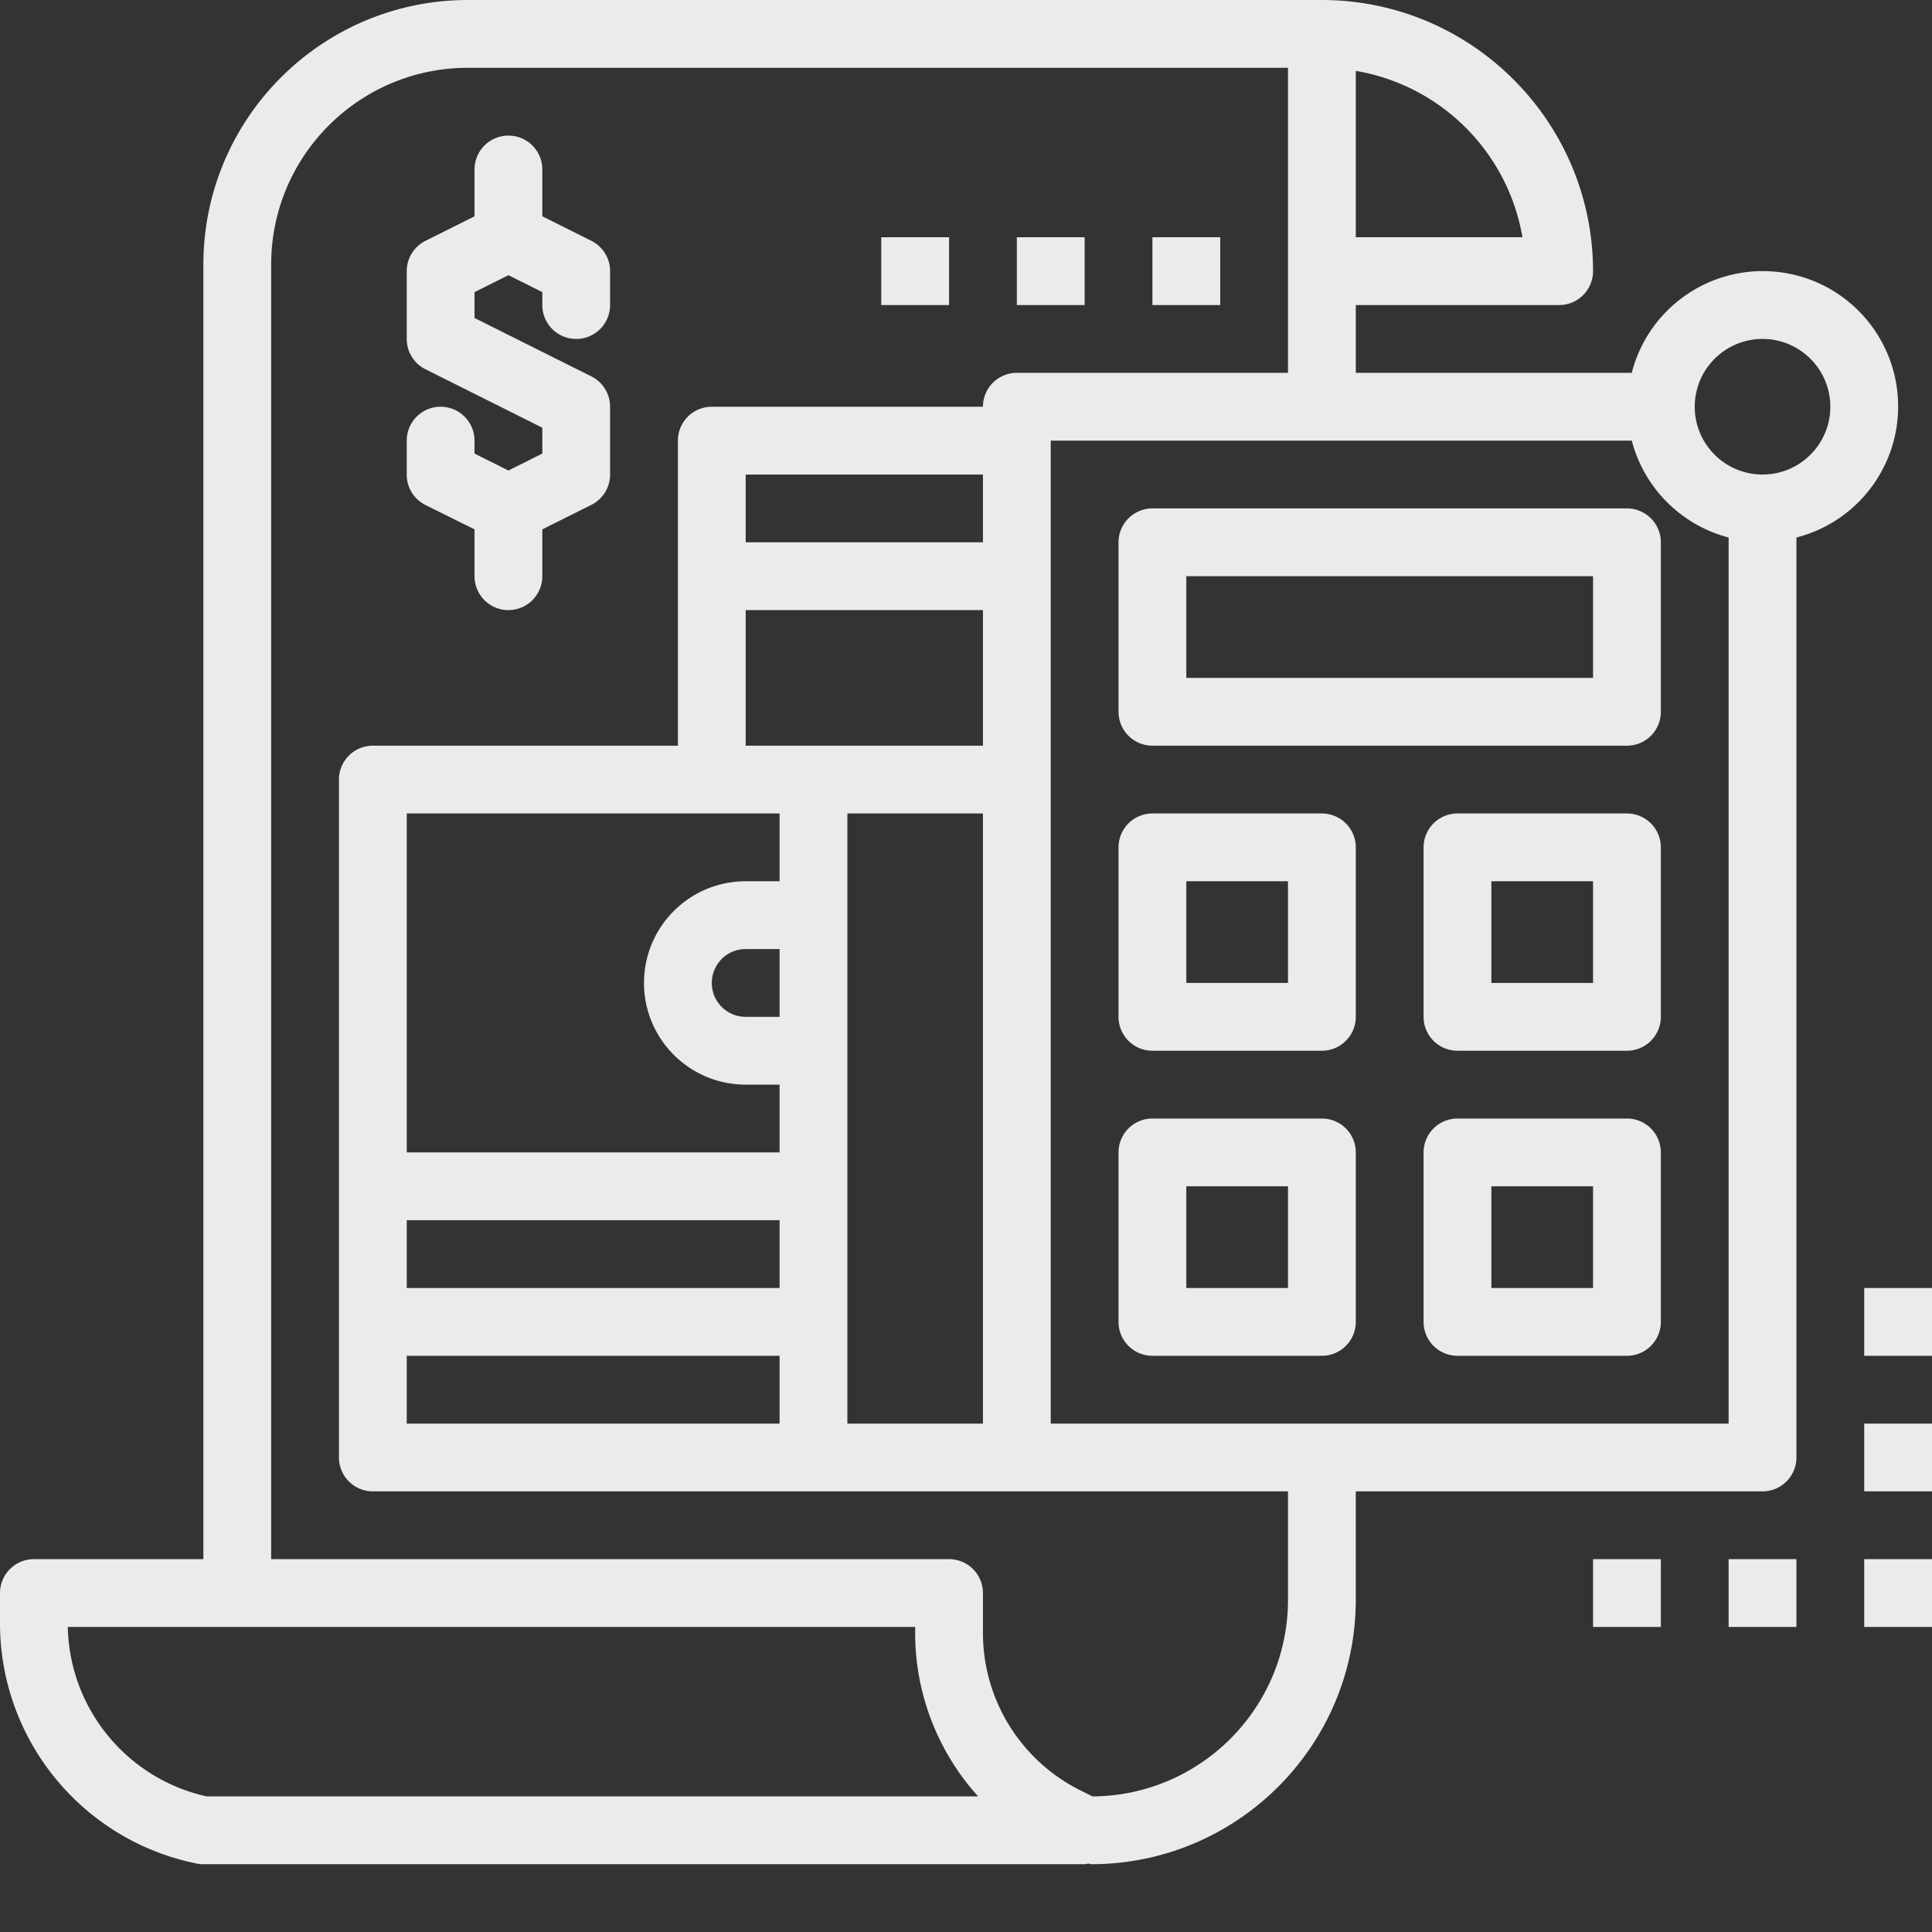
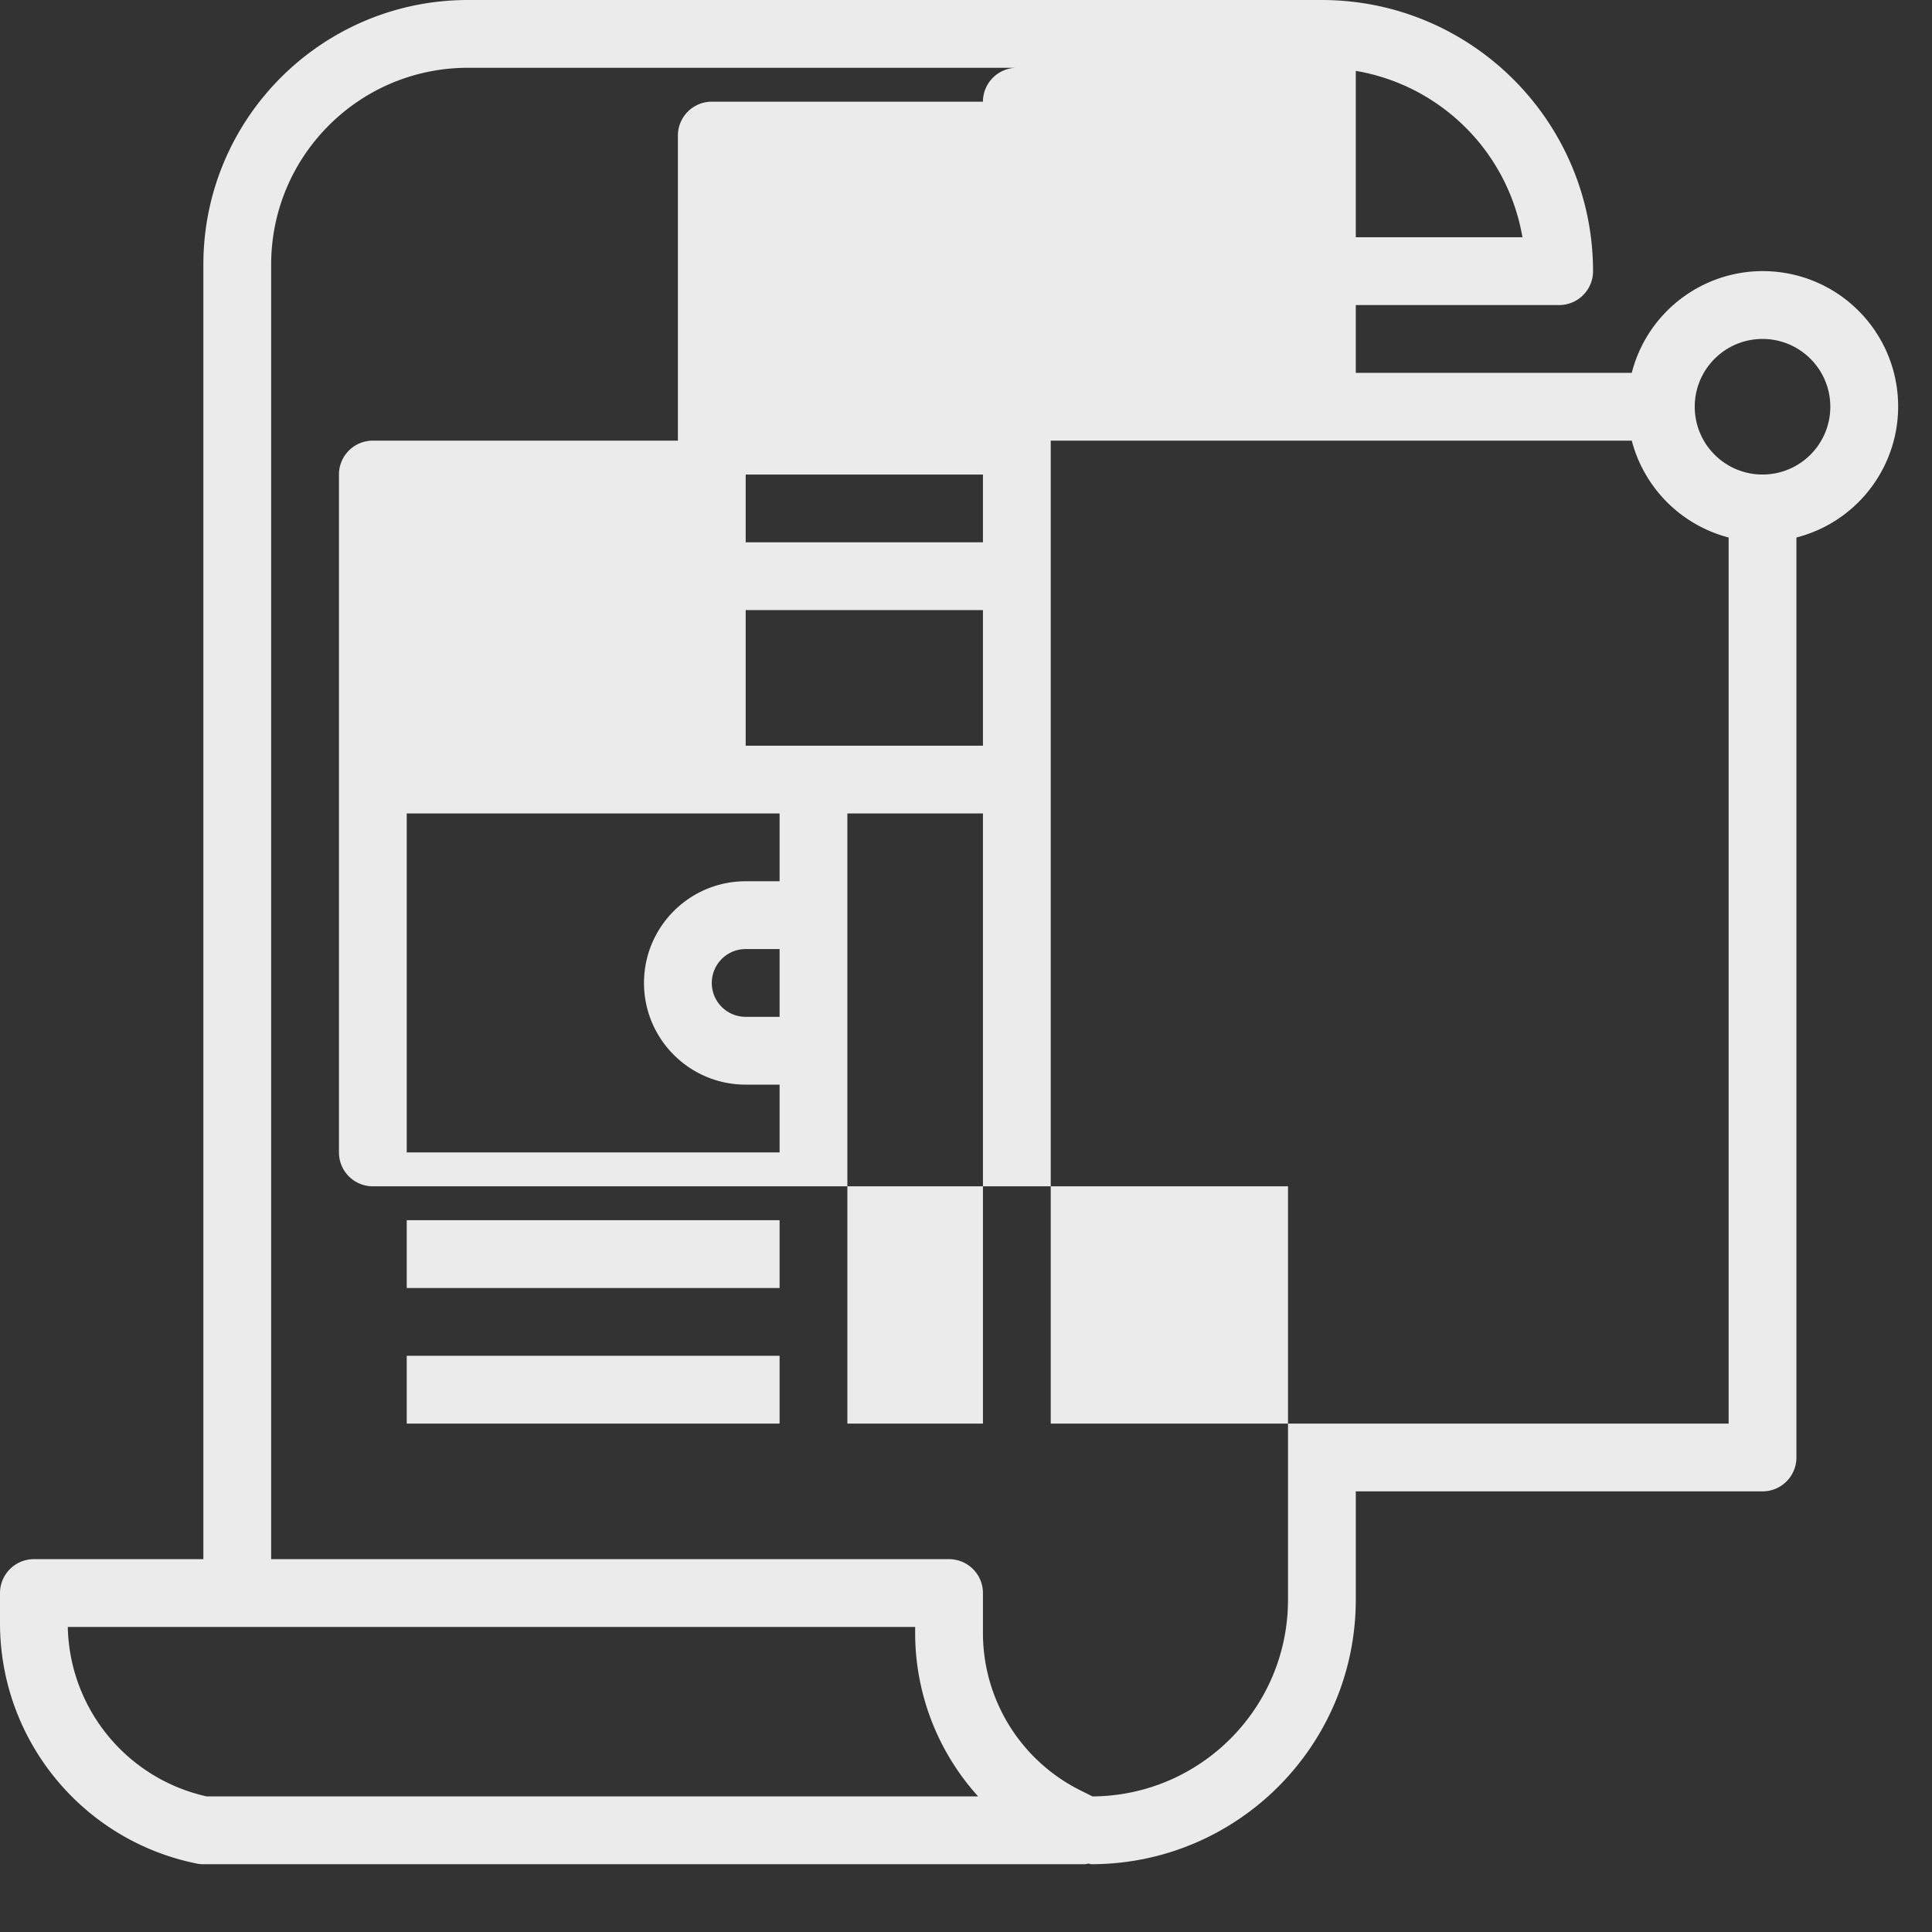
<svg xmlns="http://www.w3.org/2000/svg" width="134" height="134" viewBox="0 0 456 456">
  <rect x="0" y="0" width="456" height="456" fill="#333333" stroke="none" />
-   <path fill="#ebebeb" d="M272 176h112a8 8 0 0 0 8-8v-40a8 8 0 0 0-8-8H272a8 8 0 0 0-8 8v40a8 8 0 0 0 8 8zm8-40h96v24h-96zm0 0M272 248h40a8 8 0 0 0 8-8v-40a8 8 0 0 0-8-8h-40a8 8 0 0 0-8 8v40a8 8 0 0 0 8 8zm8-40h24v24h-24zm0 0M384 192h-40a8 8 0 0 0-8 8v40a8 8 0 0 0 8 8h40a8 8 0 0 0 8-8v-40a8 8 0 0 0-8-8zm-8 40h-24v-24h24zm0 0M384 264h-40a8 8 0 0 0-8 8v40a8 8 0 0 0 8 8h40a8 8 0 0 0 8-8v-40a8 8 0 0 0-8-8zm-8 40h-24v-24h24zm0 0M272 320h40a8 8 0 0 0 8-8v-40a8 8 0 0 0-8-8h-40a8 8 0 0 0-8 8v40a8 8 0 0 0 8 8zm8-40h24v24h-24zm0 0" />
-   <path fill="#ebebeb" d="M368 72a8 8 0 0 0 8-8c-.04-35.328-28.672-63.96-64-64H110.398C75.953.04 48.04 27.953 48 62.398V368H8a8 8 0 0 0-8 8v7.2c.05 27.503 19.441 51.179 46.398 56.64.528.105 1.063.16 1.602.16h208c.29-.031.578-.078.863-.145.258 0 .48.145.739.145 34.445-.04 62.359-27.953 62.398-62.398V352h96a8 8 0 0 0 8-8V126.863c15.098-3.867 25.2-18.07 23.898-33.601-1.304-15.535-13.625-27.856-29.16-29.16-15.531-1.301-29.734 8.8-33.601 23.898H320V72zm-48-55.273c20.117 3.418 35.887 19.16 39.336 39.273H320zM48.8 424c-18.847-4.18-32.394-20.7-32.8-40h200v1.246A57.448 57.448 0 0 0 230.871 424zM304 377.602c-.02 25.511-20.621 46.23-46.137 46.398l-2.785-1.39A41.508 41.508 0 0 1 232 385.245V376a8 8 0 0 0-8-8H64V62.398C64.031 36.785 84.785 16.031 110.398 16H304v72h-64a8 8 0 0 0-8 8h-64a8 8 0 0 0-8 8v72H88a8 8 0 0 0-8 8v160a8 8 0 0 0 8 8h216zM192 176h-16v-32h56v32zm40 16v144h-32V192zm-56 16c-13.254 0-24 10.746-24 24s10.746 24 24 24h8v16H96v-80h88v16zm8 16v16h-8a8 8 0 0 1 0-16zm-88 80v-16h88v16zm88 16v16H96v-16zm-8-192v-16h56v16zm240-48c8.836 0 16 7.164 16 16s-7.164 16-16 16-16-7.164-16-16 7.164-16 16-16zm-30.863 24A31.991 31.991 0 0 0 408 126.863V336H248V104zm0 0" />
-   <path fill="#ebebeb" d="M100.426 119.2L112 124.944V136a8 8 0 0 0 16 0v-11.055l11.574-5.785A8.001 8.001 0 0 0 144 112V96a8.001 8.001 0 0 0-4.426-7.16L112 75.055v-6.11l8-4 8 4V72a8 8 0 0 0 16 0v-8a8.001 8.001 0 0 0-4.426-7.16L128 51.055V40a8 8 0 0 0-16 0v11.055l-11.574 5.785A8.001 8.001 0 0 0 96 64v16a8.001 8.001 0 0 0 4.426 7.16L128 100.945v6.11l-8 4-8-4V104a8 8 0 0 0-16 0v8a7.997 7.997 0 0 0 4.426 7.2zm0 0M376 368h16v16h-16zm0 0M408 368h16v16h-16zm0 0M440 368h16v16h-16zm0 0M440 336h16v16h-16zm0 0M440 304h16v16h-16zm0 0M208 56h16v16h-16zm0 0M240 56h16v16h-16zm0 0M272 56h16v16h-16zm0 0" />
+   <path fill="#ebebeb" d="M368 72a8 8 0 0 0 8-8c-.04-35.328-28.672-63.96-64-64H110.398C75.953.04 48.04 27.953 48 62.398V368H8a8 8 0 0 0-8 8v7.2c.05 27.503 19.441 51.179 46.398 56.64.528.105 1.063.16 1.602.16h208c.29-.031.578-.078.863-.145.258 0 .48.145.739.145 34.445-.04 62.359-27.953 62.398-62.398V352h96a8 8 0 0 0 8-8V126.863c15.098-3.867 25.2-18.07 23.898-33.601-1.304-15.535-13.625-27.856-29.16-29.16-15.531-1.301-29.734 8.8-33.601 23.898H320V72zm-48-55.273c20.117 3.418 35.887 19.16 39.336 39.273H320zM48.8 424c-18.847-4.18-32.394-20.7-32.8-40h200v1.246A57.448 57.448 0 0 0 230.871 424zM304 377.602c-.02 25.511-20.621 46.23-46.137 46.398l-2.785-1.39A41.508 41.508 0 0 1 232 385.245V376a8 8 0 0 0-8-8H64V62.398C64.031 36.785 84.785 16.031 110.398 16H304h-64a8 8 0 0 0-8 8h-64a8 8 0 0 0-8 8v72H88a8 8 0 0 0-8 8v160a8 8 0 0 0 8 8h216zM192 176h-16v-32h56v32zm40 16v144h-32V192zm-56 16c-13.254 0-24 10.746-24 24s10.746 24 24 24h8v16H96v-80h88v16zm8 16v16h-8a8 8 0 0 1 0-16zm-88 80v-16h88v16zm88 16v16H96v-16zm-8-192v-16h56v16zm240-48c8.836 0 16 7.164 16 16s-7.164 16-16 16-16-7.164-16-16 7.164-16 16-16zm-30.863 24A31.991 31.991 0 0 0 408 126.863V336H248V104zm0 0" />
</svg>